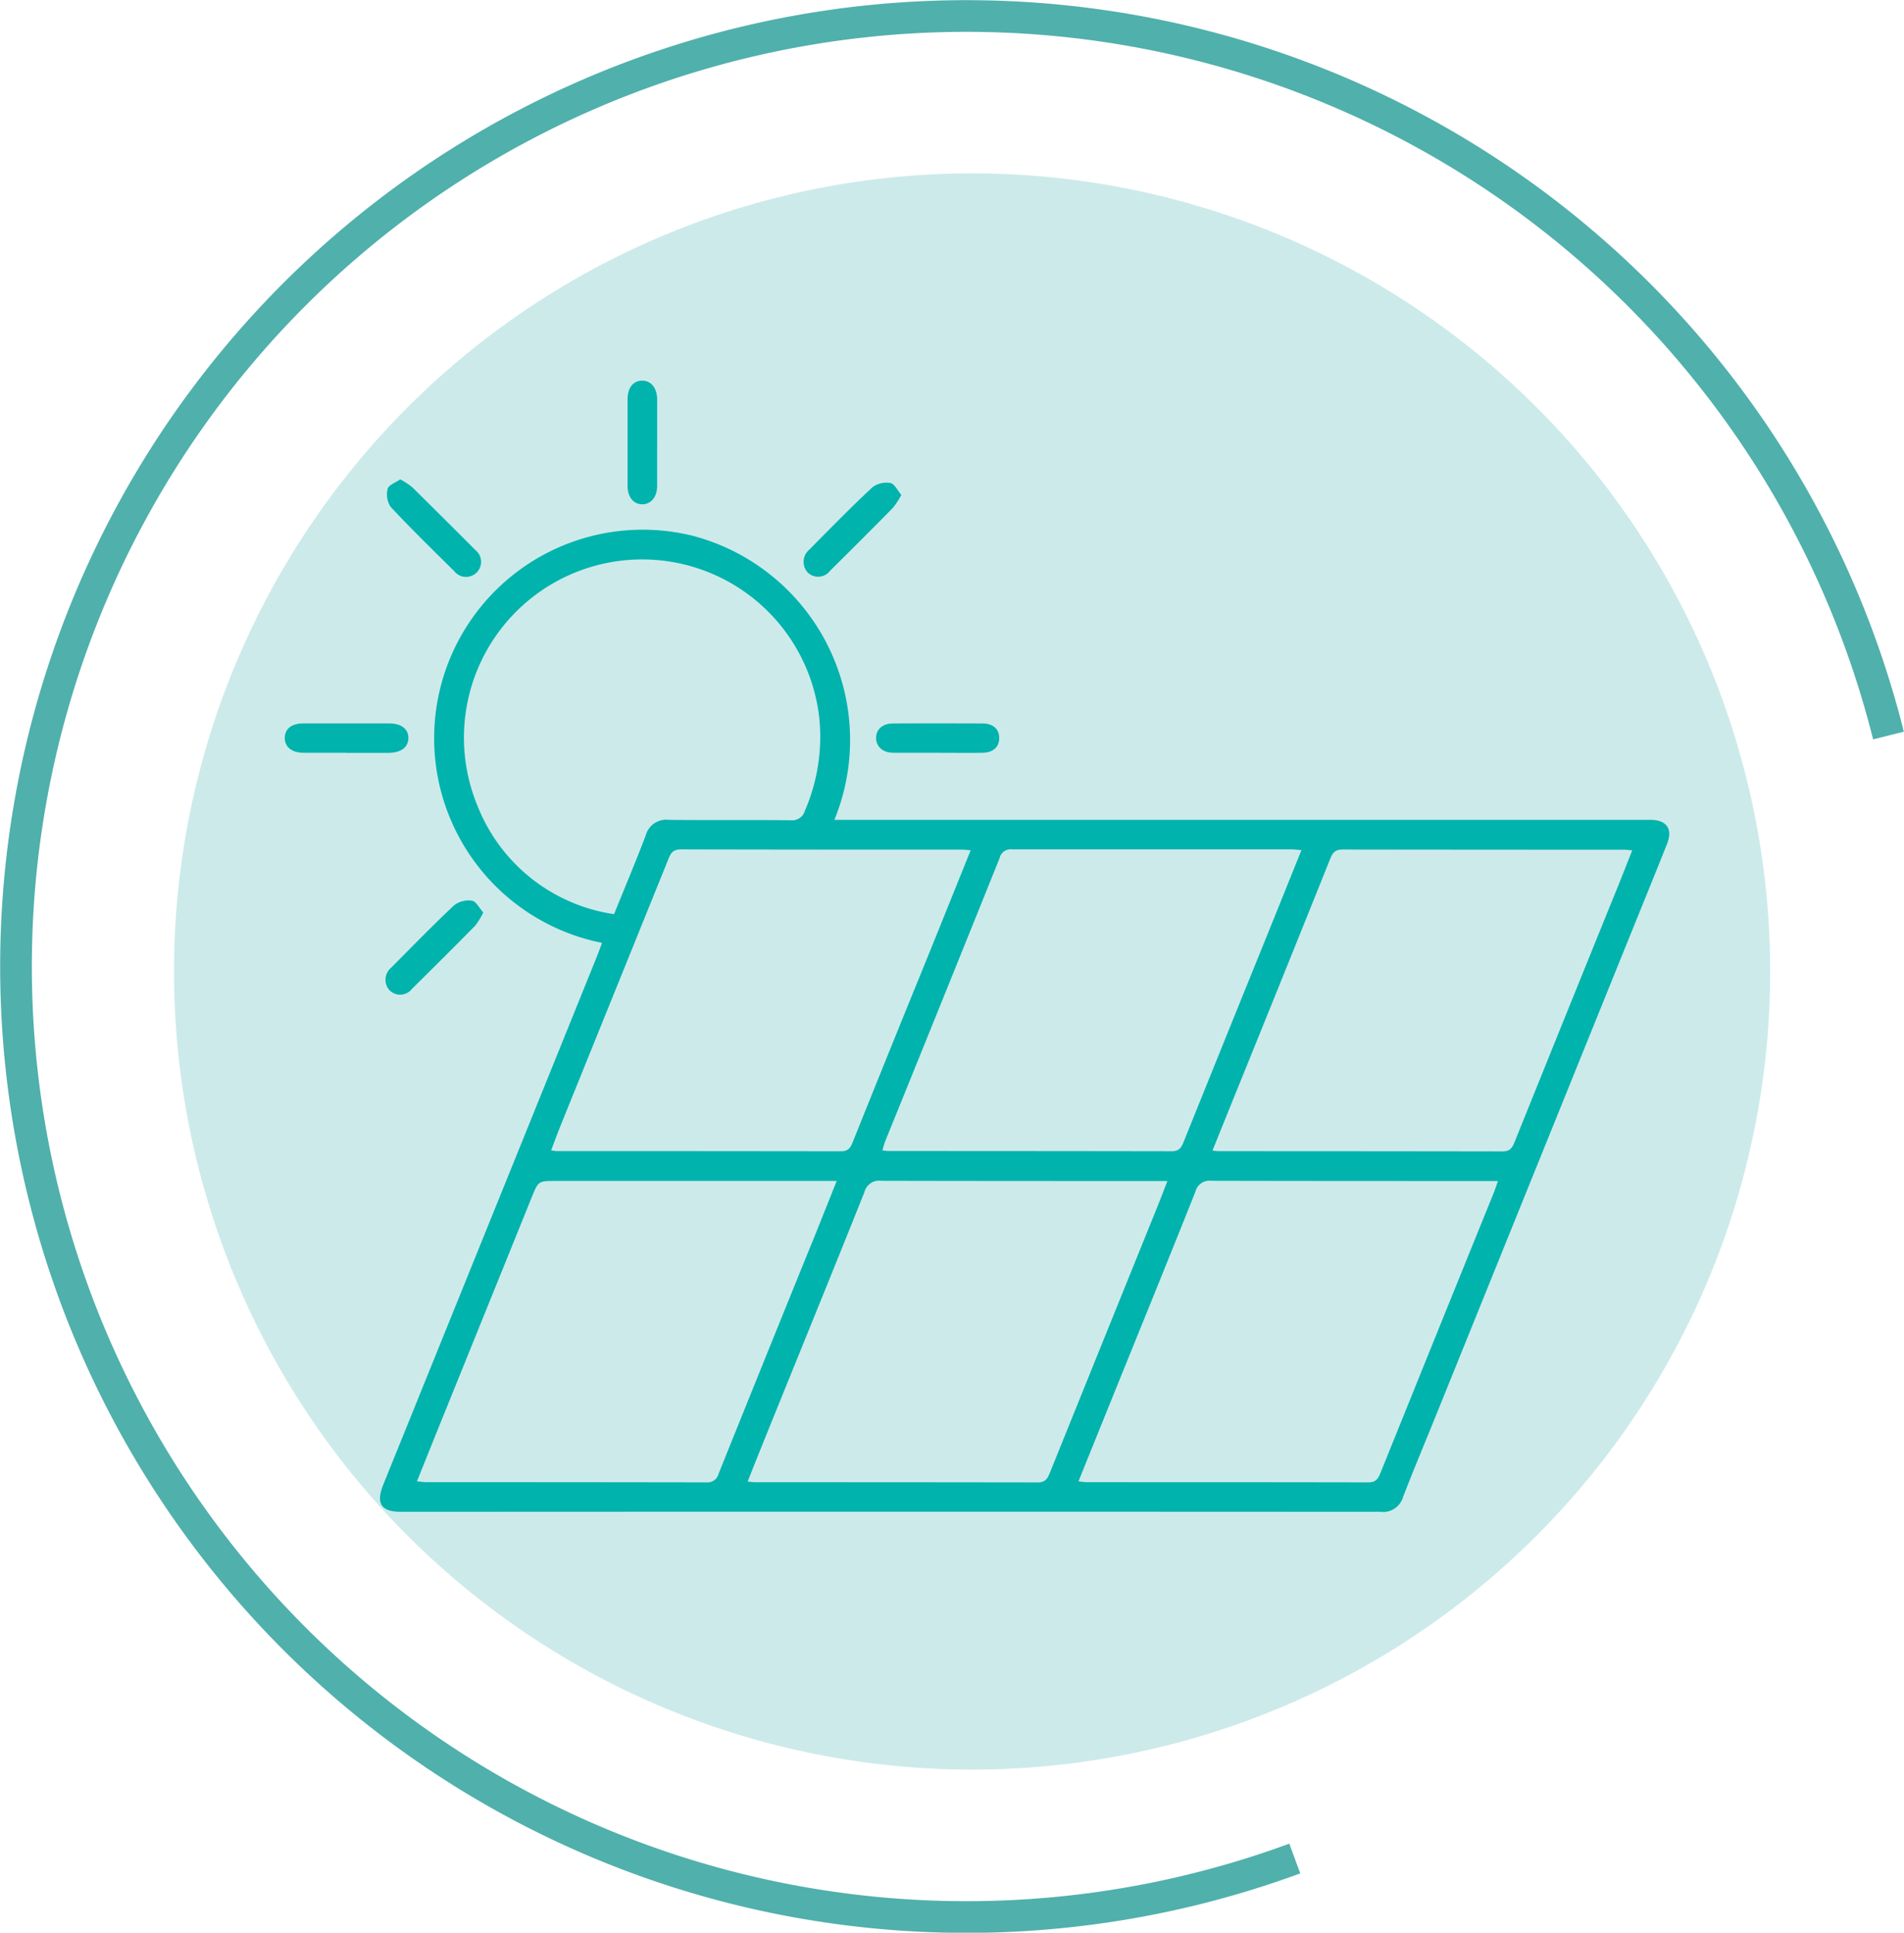
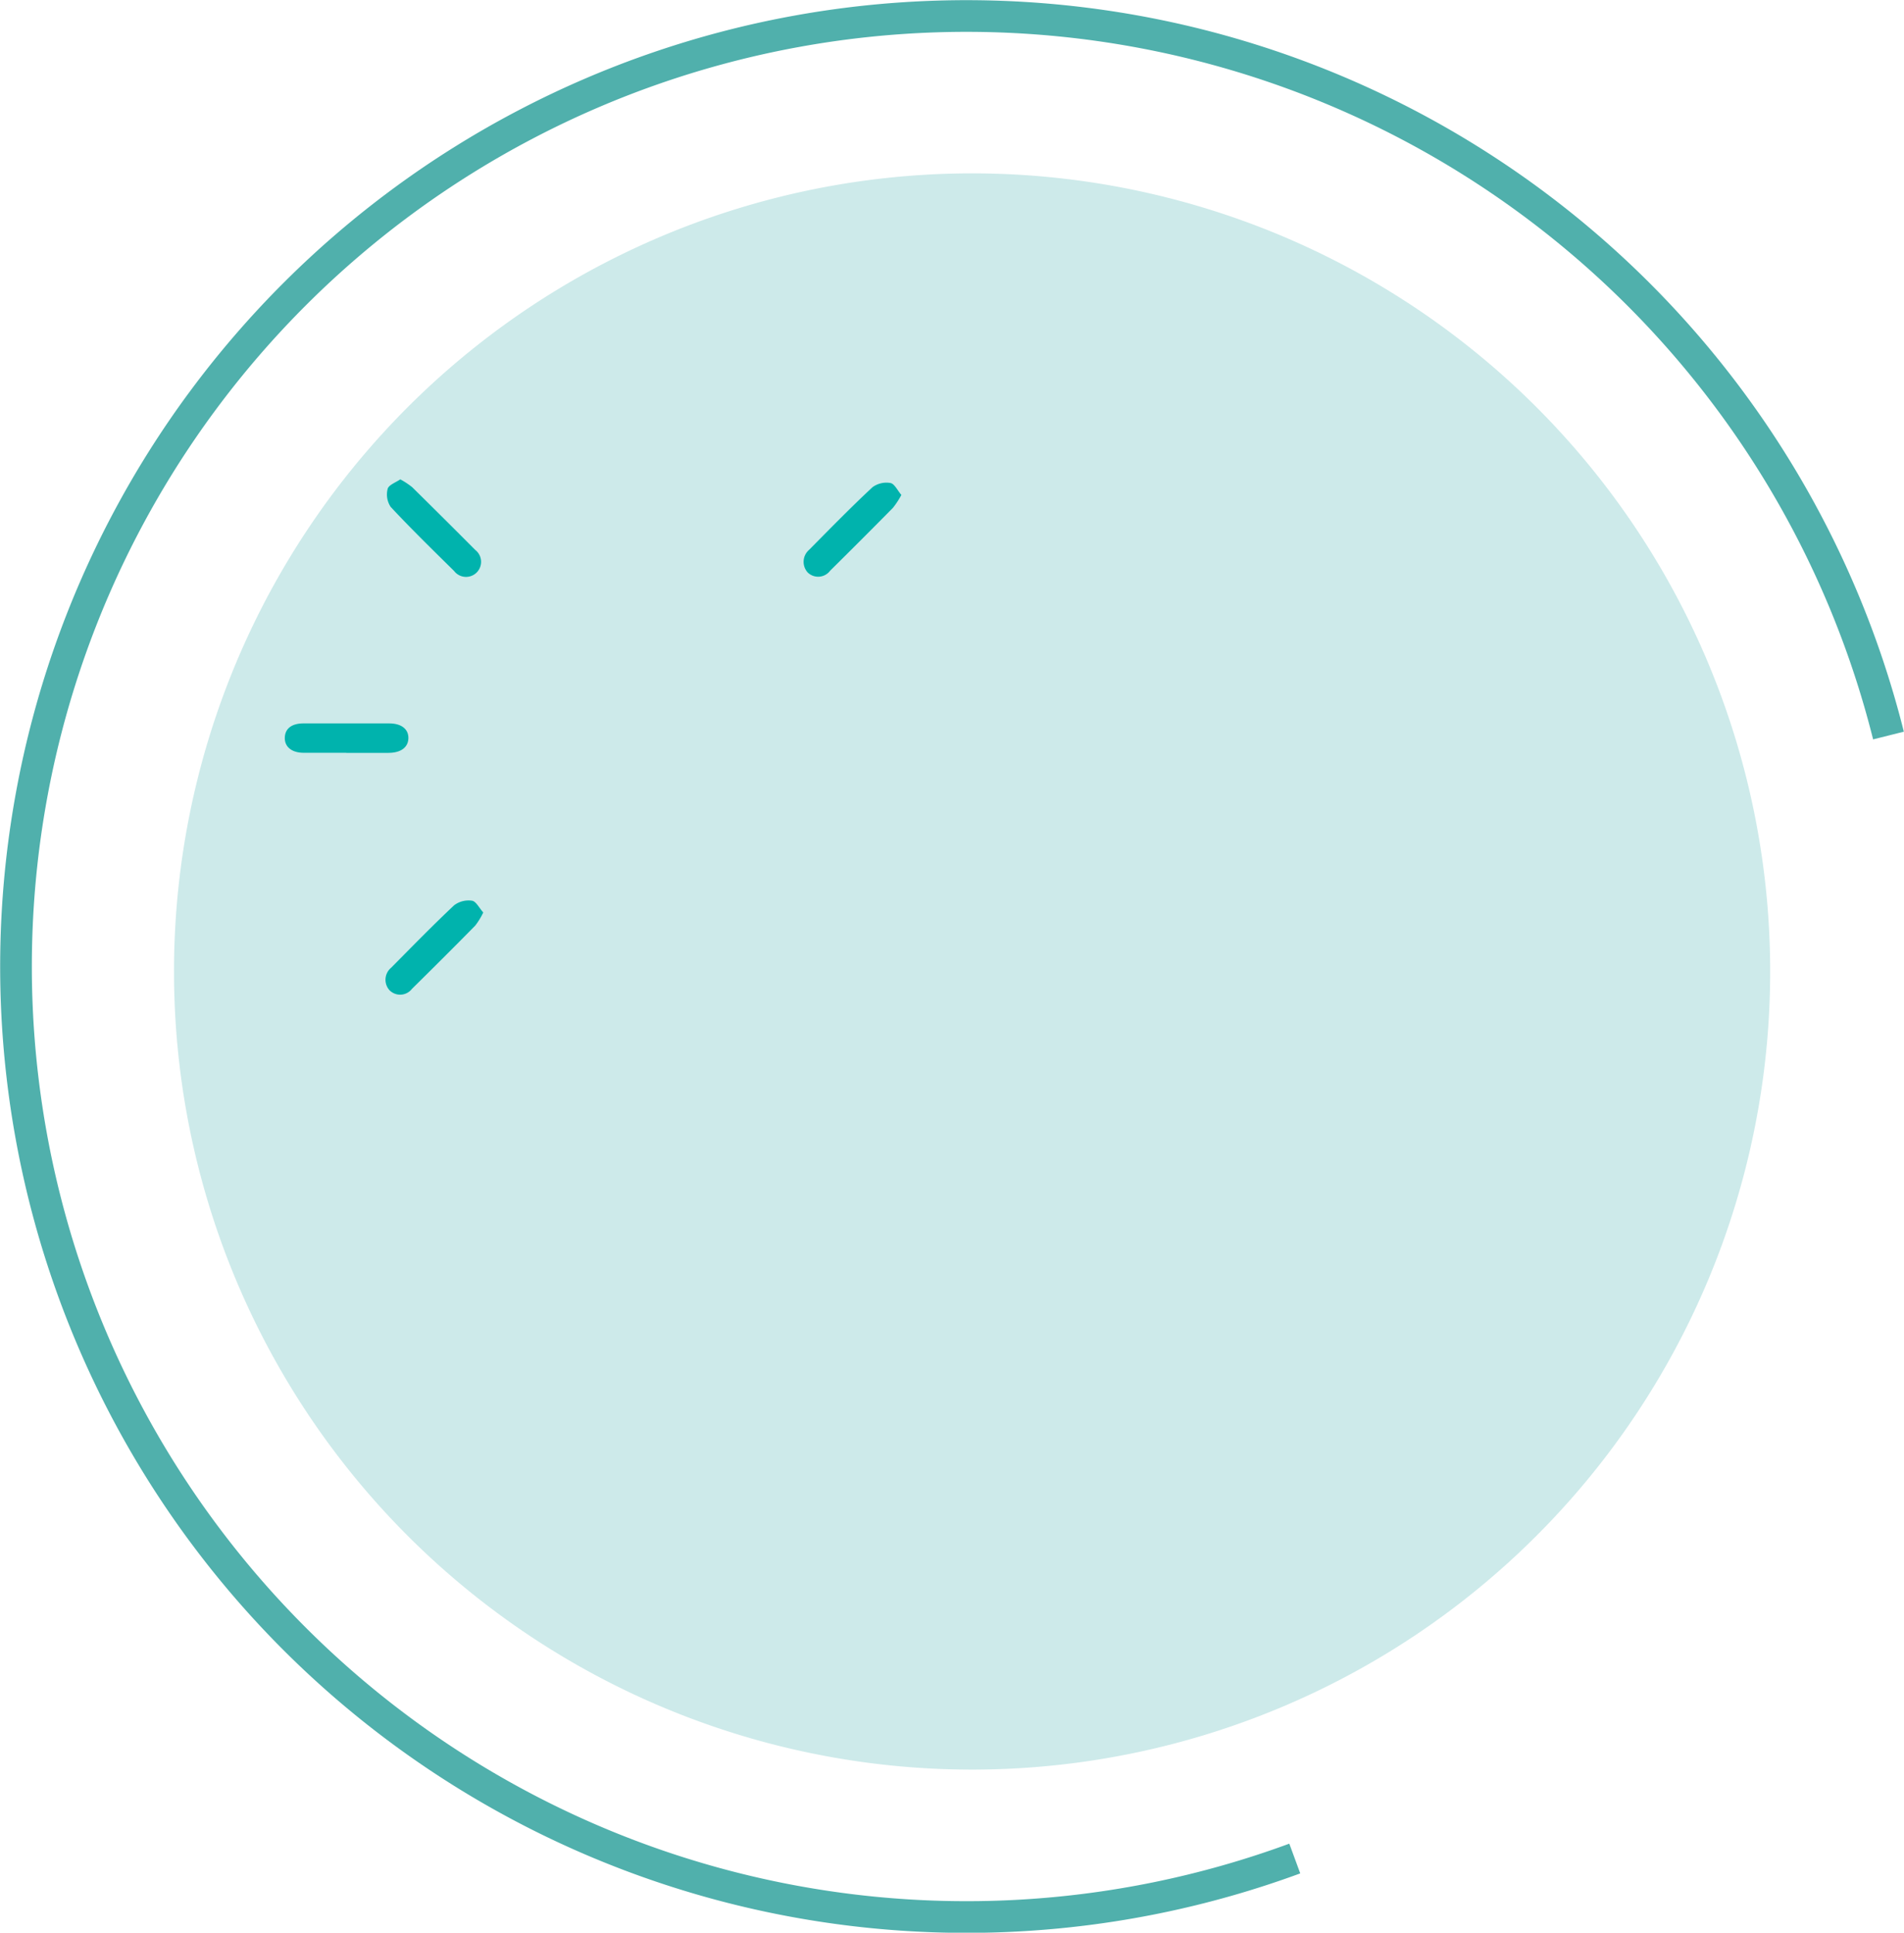
<svg xmlns="http://www.w3.org/2000/svg" width="60.096" height="61" viewBox="0 0 60.096 61">
  <g transform="translate(-3519.5 -3435.5)">
    <path d="M83.3,465.564a30,30,0,1,1,18.739-35.444" transform="translate(3477.067 3028.595)" fill="none" stroke="#50b0ac" stroke-width="1" />
    <path d="M47.2,436.845a25.19,25.19,0,1,1,25.189,25.189A25.189,25.189,0,0,1,47.2,436.845" transform="translate(3477.792 3029.318)" fill="#cdeaea" />
-     <path d="M60.143,433.4c.348-.858.689-1.666,1-2.488a.671.671,0,0,1,.728-.49c1.282.015,2.565,0,3.847.012a.414.414,0,0,0,.447-.294,5.874,5.874,0,0,0,.452-2.969,5.625,5.625,0,1,0-10.781,2.815,5.489,5.489,0,0,0,4.308,3.413m7.032,8.42H58.294c-.538,0-.539,0-.749.516l-2.868,7.089c-.248.614-.495,1.23-.755,1.876.132.012.219.026.3.026q4.418,0,8.836.007a.361.361,0,0,0,.386-.275q1.52-3.779,3.053-7.553c.219-.544.435-1.089.674-1.685M74.8,451.3c.123.013.187.027.252.027,2.966,0,5.934,0,8.9.006.252,0,.315-.133.39-.318q1.767-4.381,3.542-8.759c.053-.13.1-.263.158-.435H87.6c-2.867,0-5.734,0-8.6-.007a.458.458,0,0,0-.507.344c-.882,2.213-1.781,4.418-2.674,6.625-.333.824-.666,1.647-1.017,2.518m-10.443.006c.116.011.171.021.226.021q4.467,0,8.936.006c.232,0,.3-.116.374-.293q1.687-4.181,3.378-8.359c.11-.271.213-.545.336-.861h-.428c-2.867,0-5.735,0-8.6-.007a.48.48,0,0,0-.535.357c-.916,2.295-1.85,4.582-2.777,6.873-.3.739-.6,1.48-.909,2.263m14.666-10.447c.108.012.152.02.2.02q4.484,0,8.967.007c.229,0,.3-.113.374-.295q1.615-4.011,3.24-8.015c.157-.386.307-.773.473-1.191-.119-.011-.184-.021-.248-.021q-4.451,0-8.9-.006c-.225,0-.305.1-.38.282q-1.448,3.609-2.91,7.213c-.266.656-.53,1.313-.811,2.007M71.4,431.382c-.132-.009-.208-.02-.283-.02-2.956,0-5.911,0-8.867-.008-.277,0-.331.157-.407.344l-3.392,8.386c-.1.25-.192.5-.294.772.1.012.14.021.184.021q4.484,0,8.968.006c.229,0,.3-.115.372-.3q1.1-2.74,2.214-5.476c.5-1.226.991-2.453,1.506-3.729m10.44,0c-.144-.012-.231-.025-.317-.025-2.944,0-5.888,0-8.833,0a.354.354,0,0,0-.379.278q-1.8,4.474-3.614,8.944c-.034.087-.055.179-.085.281.094.009.149.019.2.019q4.467,0,8.934.007c.231,0,.3-.115.373-.292q1.222-3.035,2.451-6.066c.417-1.031.832-2.062,1.267-3.142m-22.071,2.923a6.583,6.583,0,1,1,2.864-12.847,6.664,6.664,0,0,1,4.467,8.964H92.68c.068,0,.135,0,.2,0,.493.013.683.291.5.756-.428,1.075-.866,2.147-1.3,3.22q-3.012,7.447-6.023,14.893c-.338.837-.689,1.667-1.012,2.509a.656.656,0,0,1-.713.463q-15.449-.009-30.9,0c-.645,0-.814-.261-.569-.868q3.352-8.281,6.7-16.562c.067-.164.128-.331.2-.523" transform="translate(3478.738 3030.954)" fill="#00b3ad" />
    <path d="M53.365,419.908a2.471,2.471,0,0,1,.374.246q1,.985,1.992,1.982a.475.475,0,1,1-.67.662c-.675-.666-1.354-1.329-2-2.021a.706.706,0,0,1-.095-.57c.032-.122.252-.2.4-.3" transform="translate(3478.77 3030.722)" fill="#00b3ad" />
    <path d="M55.988,431.649a2.264,2.264,0,0,1-.248.406c-.661.674-1.332,1.341-2,2a.471.471,0,0,1-.706.047.494.494,0,0,1,.048-.713c.658-.663,1.309-1.332,1.988-1.971a.755.755,0,0,1,.565-.145c.128.02.226.228.355.371" transform="translate(3478.763 3032.655)" fill="#00b3ad" />
    <path d="M67.267,420.387a2.682,2.682,0,0,1-.261.4q-.986,1-1.986,1.988a.472.472,0,0,1-.708.055.5.5,0,0,1,.047-.716c.659-.666,1.313-1.336,2-1.976a.743.743,0,0,1,.566-.131c.126.022.22.232.345.378" transform="translate(3480.681 3030.738)" fill="#00b3ad" />
-     <path d="M60.367,419.207c0,.456,0,.913,0,1.369,0,.345-.2.575-.474.572s-.458-.227-.459-.58q0-1.369,0-2.738c0-.359.174-.578.453-.585s.479.221.481.593c0,.456,0,.913,0,1.369" transform="translate(3479.874 3030.269)" fill="#00b3ad" />
    <path d="M52.127,427.419c-.446,0-.893,0-1.339,0-.378,0-.606-.185-.6-.475s.22-.452.584-.453q1.355,0,2.711,0c.385,0,.613.181.606.469s-.238.459-.623.461c-.446,0-.893,0-1.339,0" transform="translate(3478.301 3031.841)" fill="#00b3ad" />
-     <path d="M68.087,427.418c-.468,0-.937,0-1.405,0-.33,0-.542-.191-.544-.463s.2-.462.537-.463q1.406-.007,2.812,0c.343,0,.535.172.537.458s-.192.465-.531.469c-.468.007-.937,0-1.405,0" transform="translate(3481.014 3031.841)" fill="#00b3ad" />
  </g>
</svg>